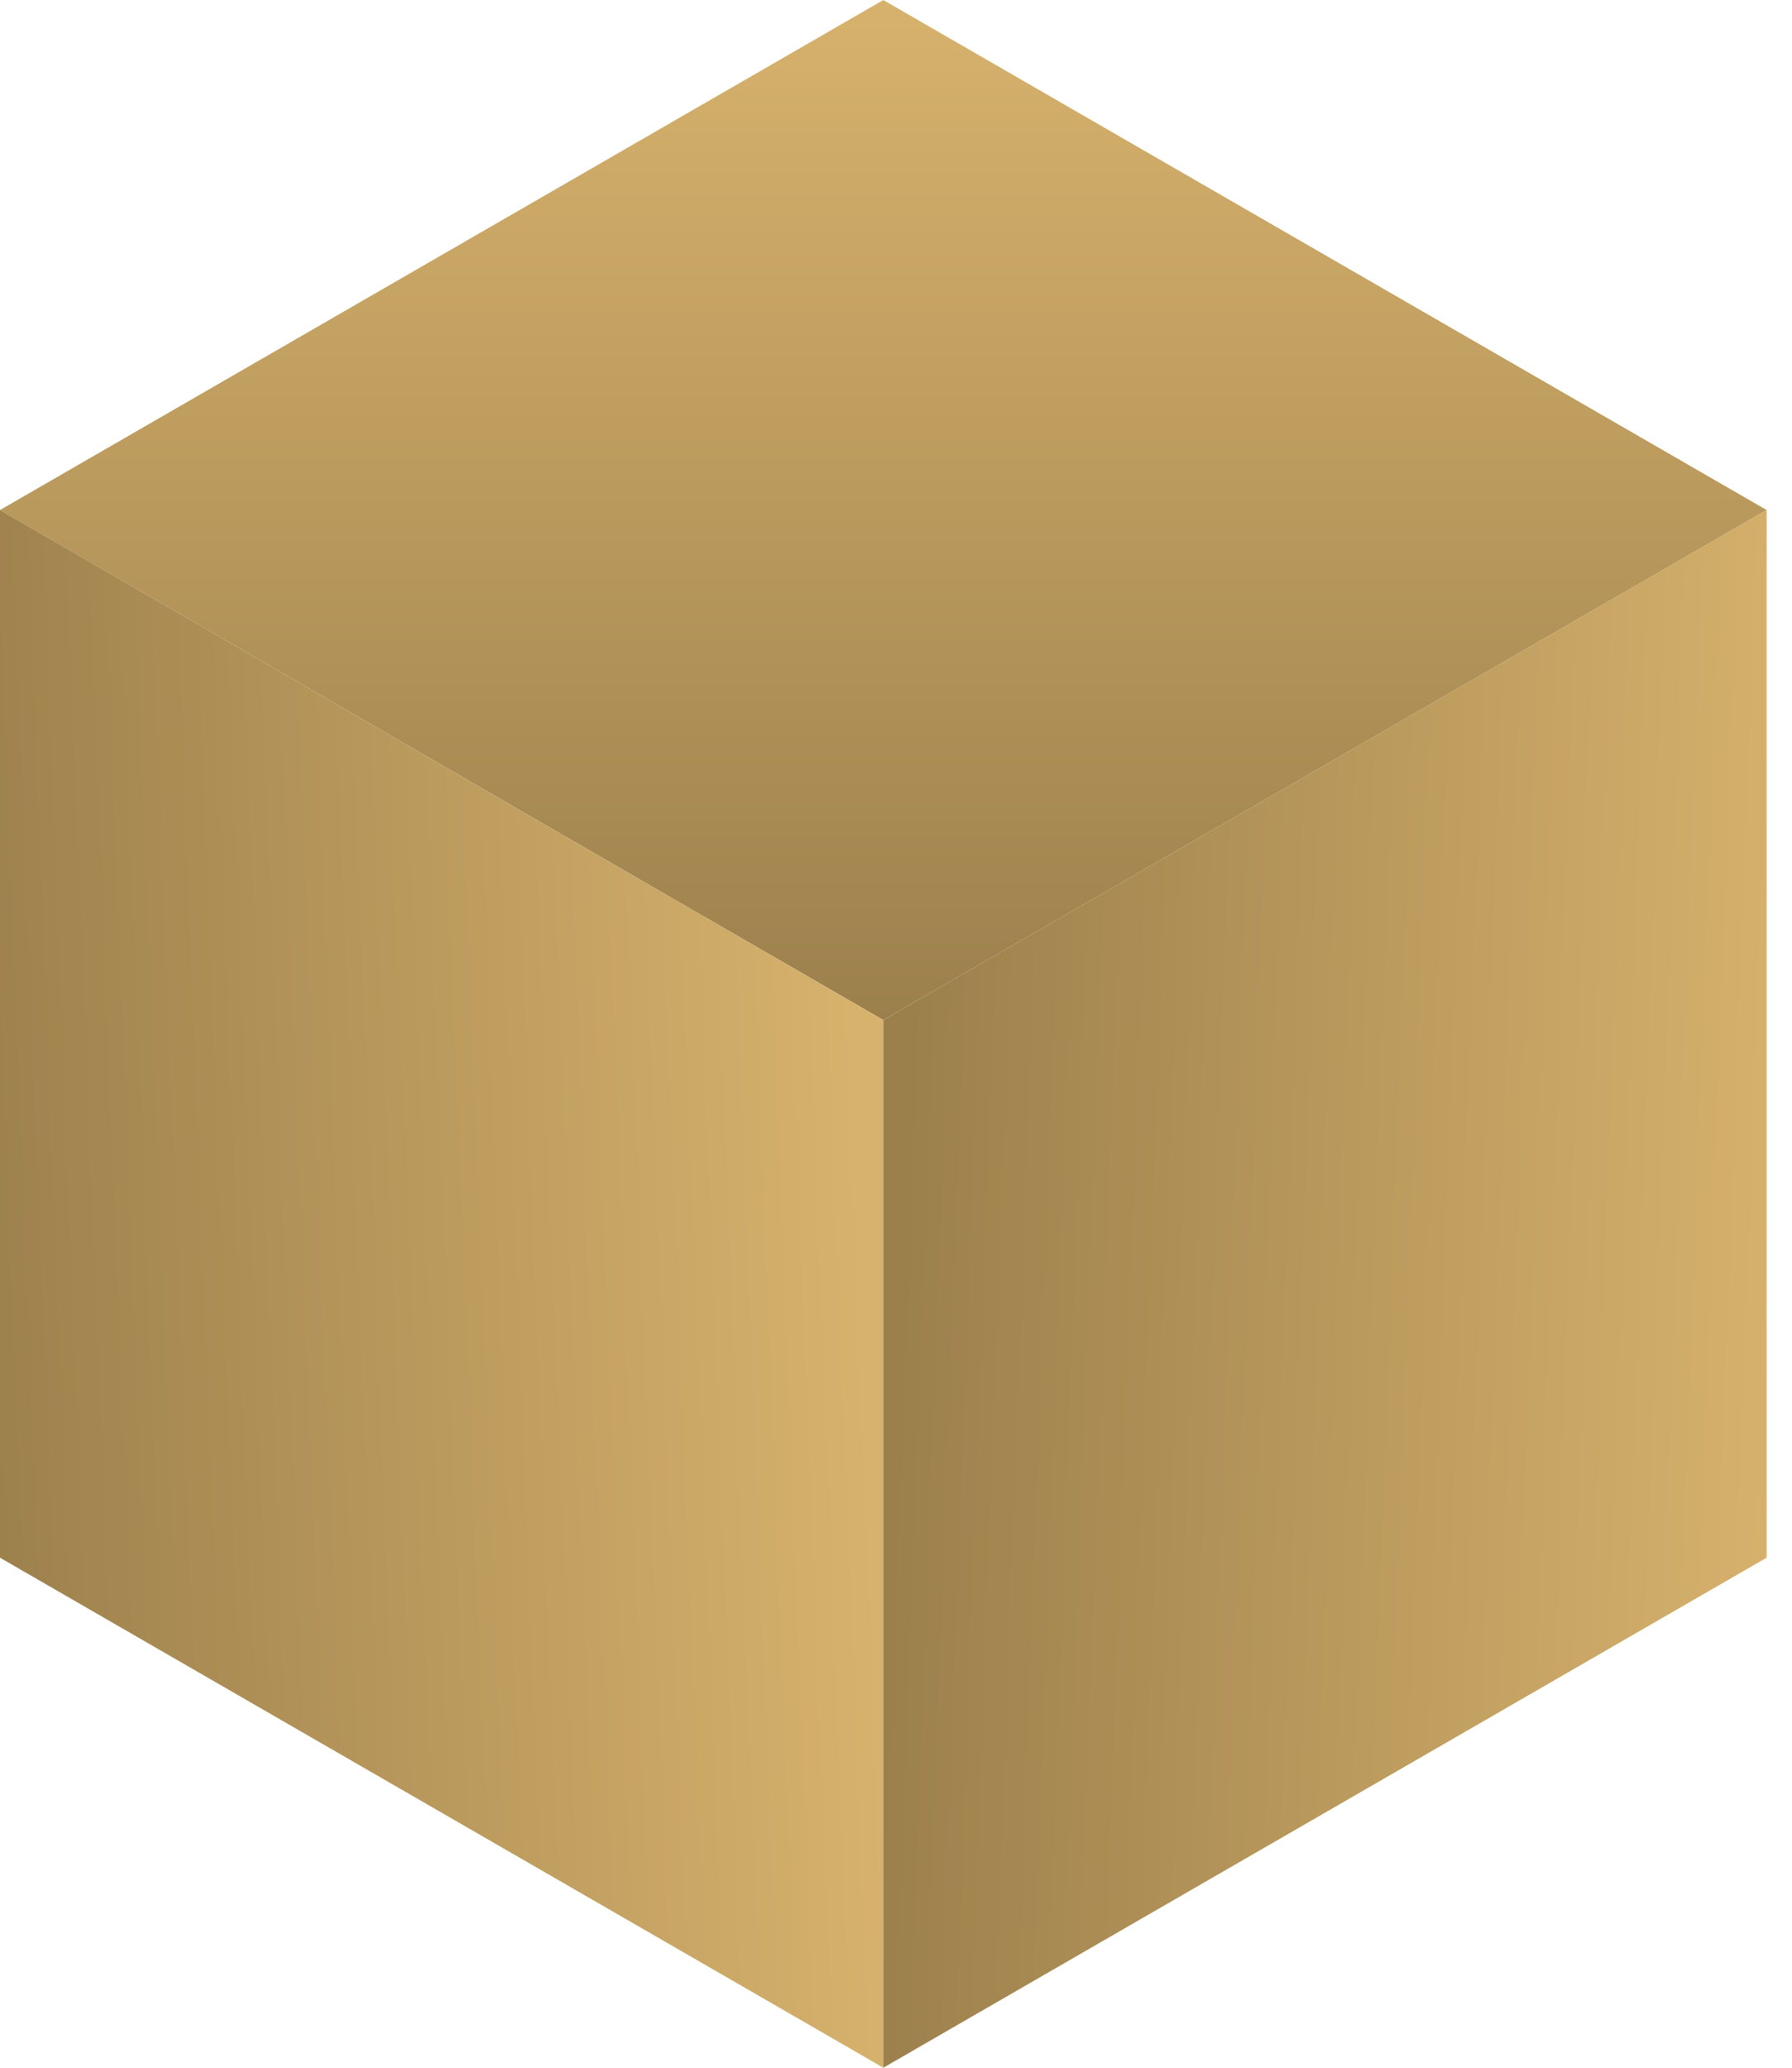
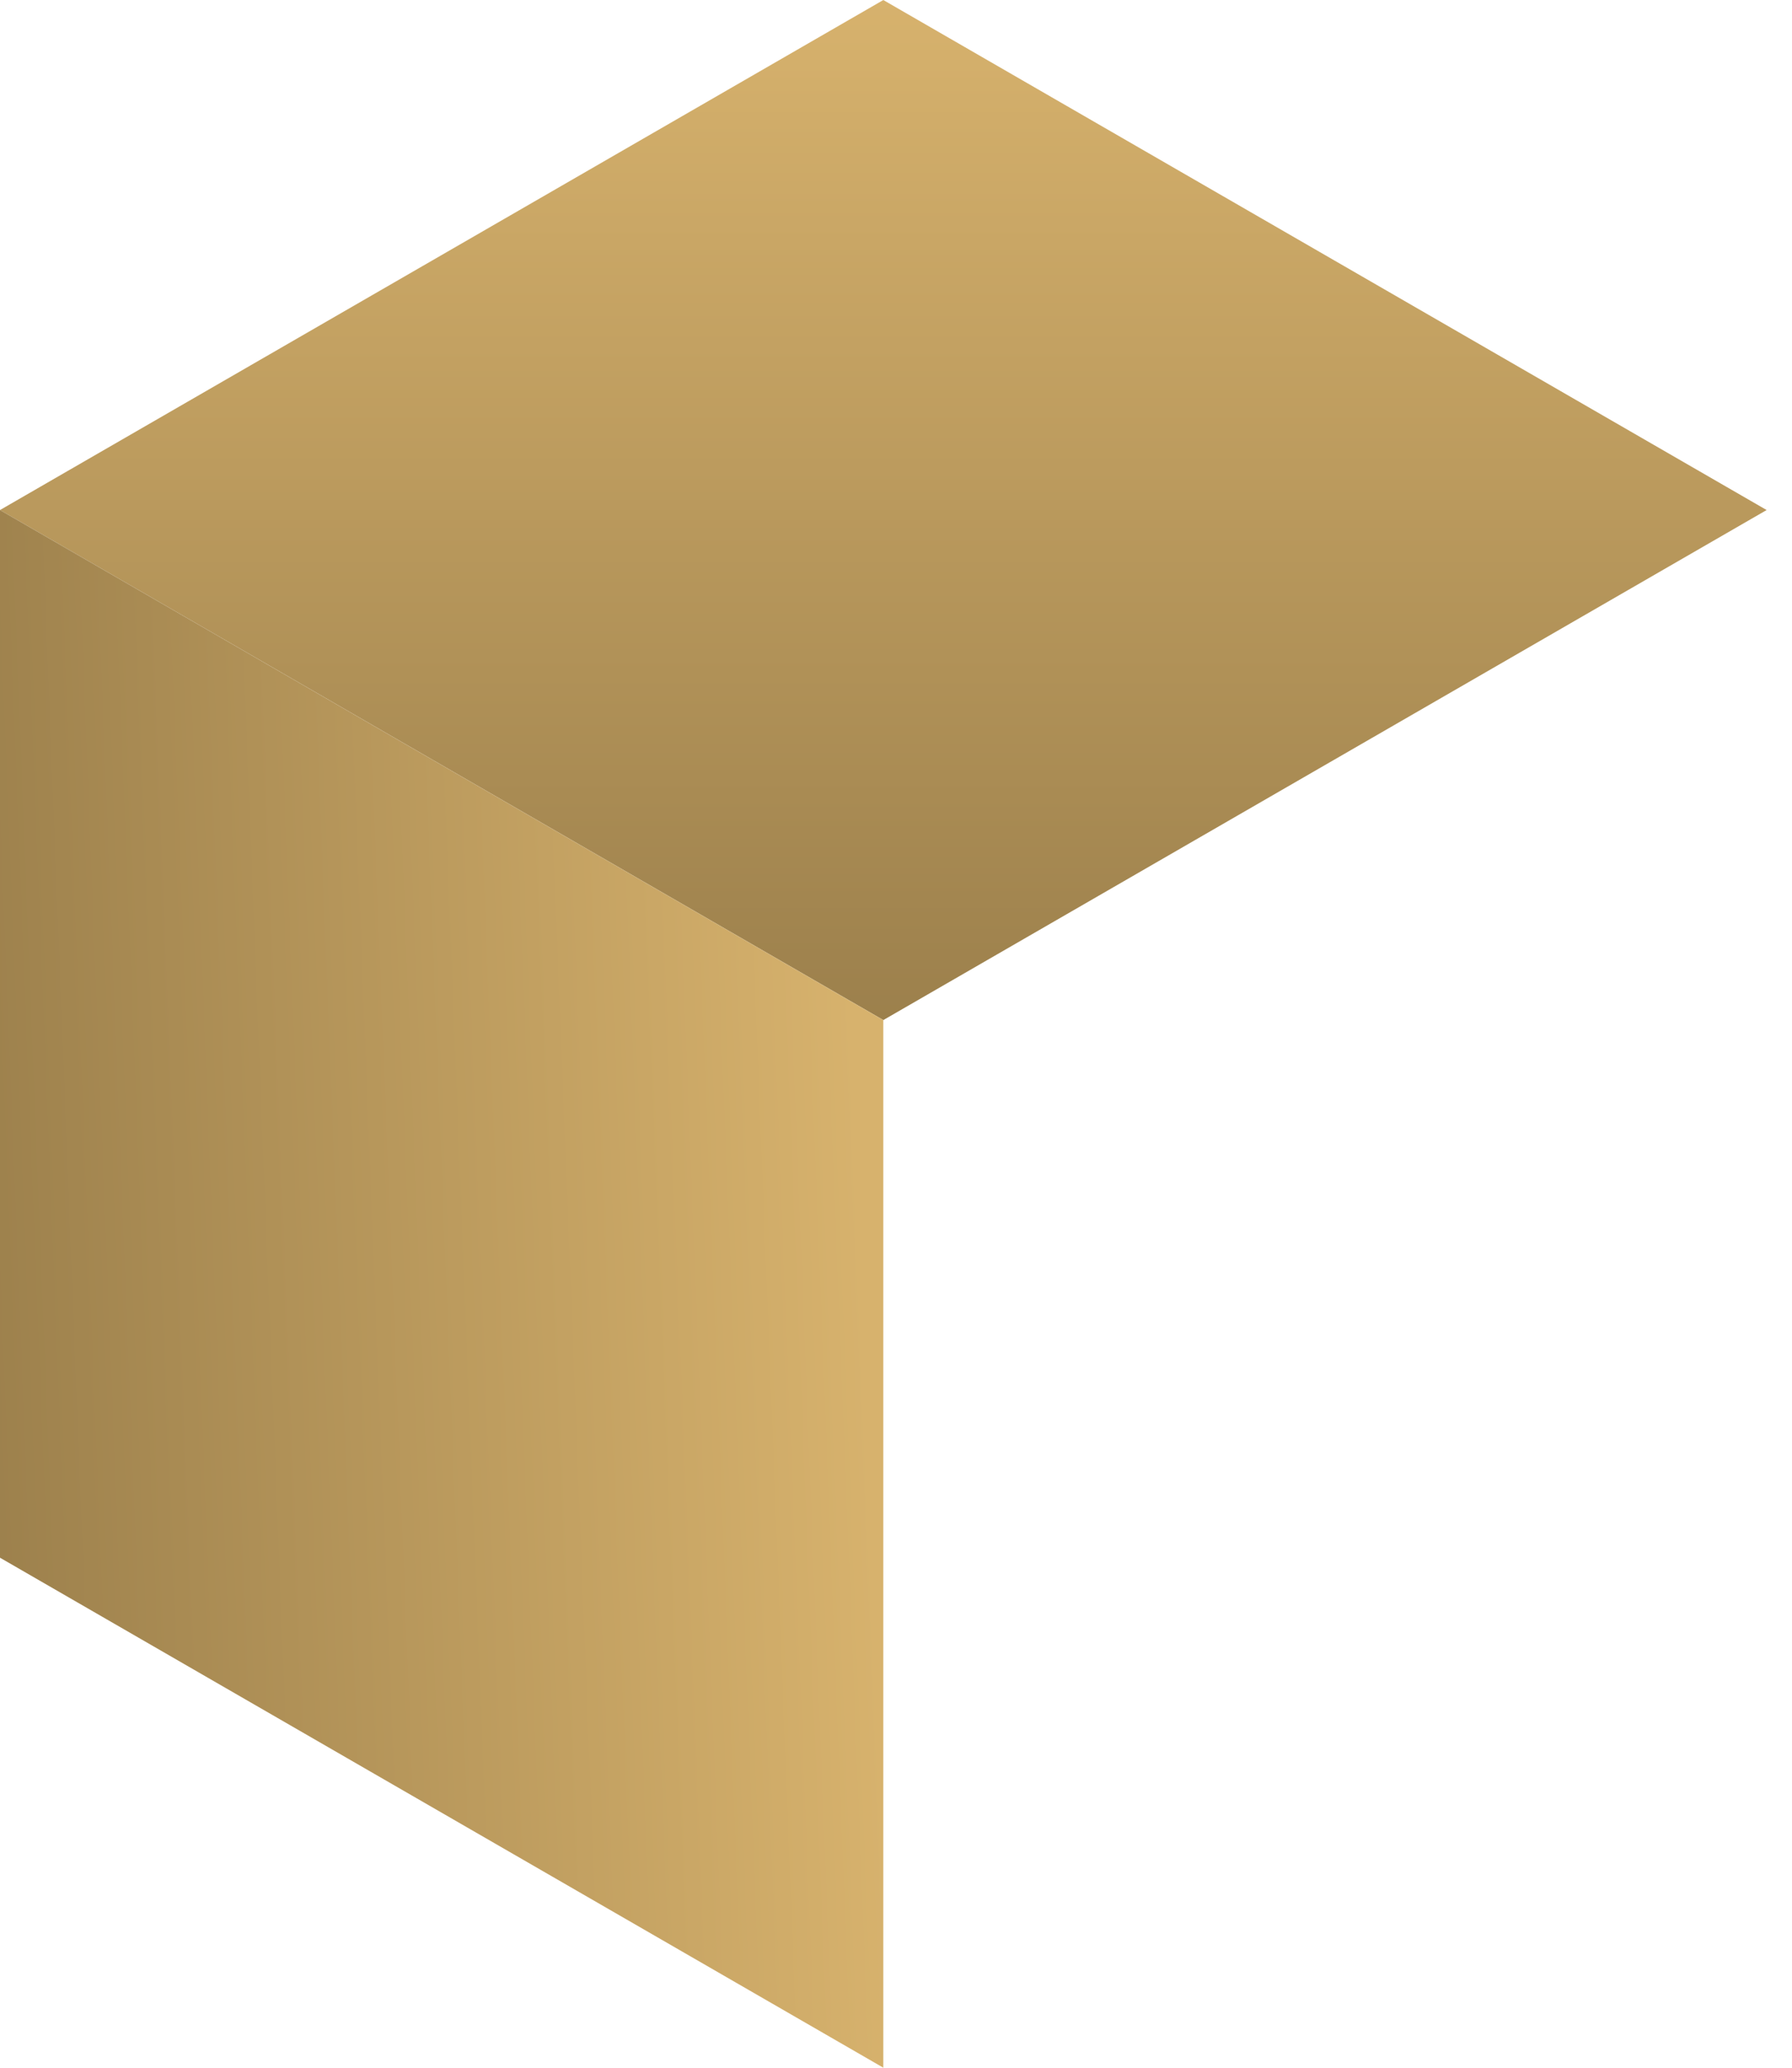
<svg xmlns="http://www.w3.org/2000/svg" width="65" height="75" viewBox="0 0 65 75">
  <defs>
    <linearGradient id="chart-04-a" x1="50%" x2="50%" y1="0%" y2="100%">
      <stop offset="0%" stop-color="#D7B26D" />
      <stop offset="100%" stop-color="#9c804c" />
    </linearGradient>
    <linearGradient id="chart-04-b" x1="100%" x2="0%" y1="82.197%" y2="89.163%">
      <stop offset="0%" stop-color="#D7B26D" />
      <stop offset="100%" stop-color="#9c804c" />
    </linearGradient>
    <linearGradient id="chart-04-c" x1="100%" x2="0%" y1="89.163%" y2="82.616%">
      <stop offset="0%" stop-color="#D7B26D" />
      <stop offset="100%" stop-color="#9c804c" />
    </linearGradient>
  </defs>
  <g fill="none" fill-rule="evenodd">
    <polygon fill="url(#chart-04-a)" points="0 18.5 32.04 37 64.08 18.5 32.04 .001" />
    <polygon fill="url(#chart-04-b)" points="0 56.501 32.04 74.999 32.04 37.001 0 18.5" />
-     <polygon fill="url(#chart-04-c)" points="32.04 37 32.04 75 64.08 56.5 64.08 18.5" />
  </g>
</svg>